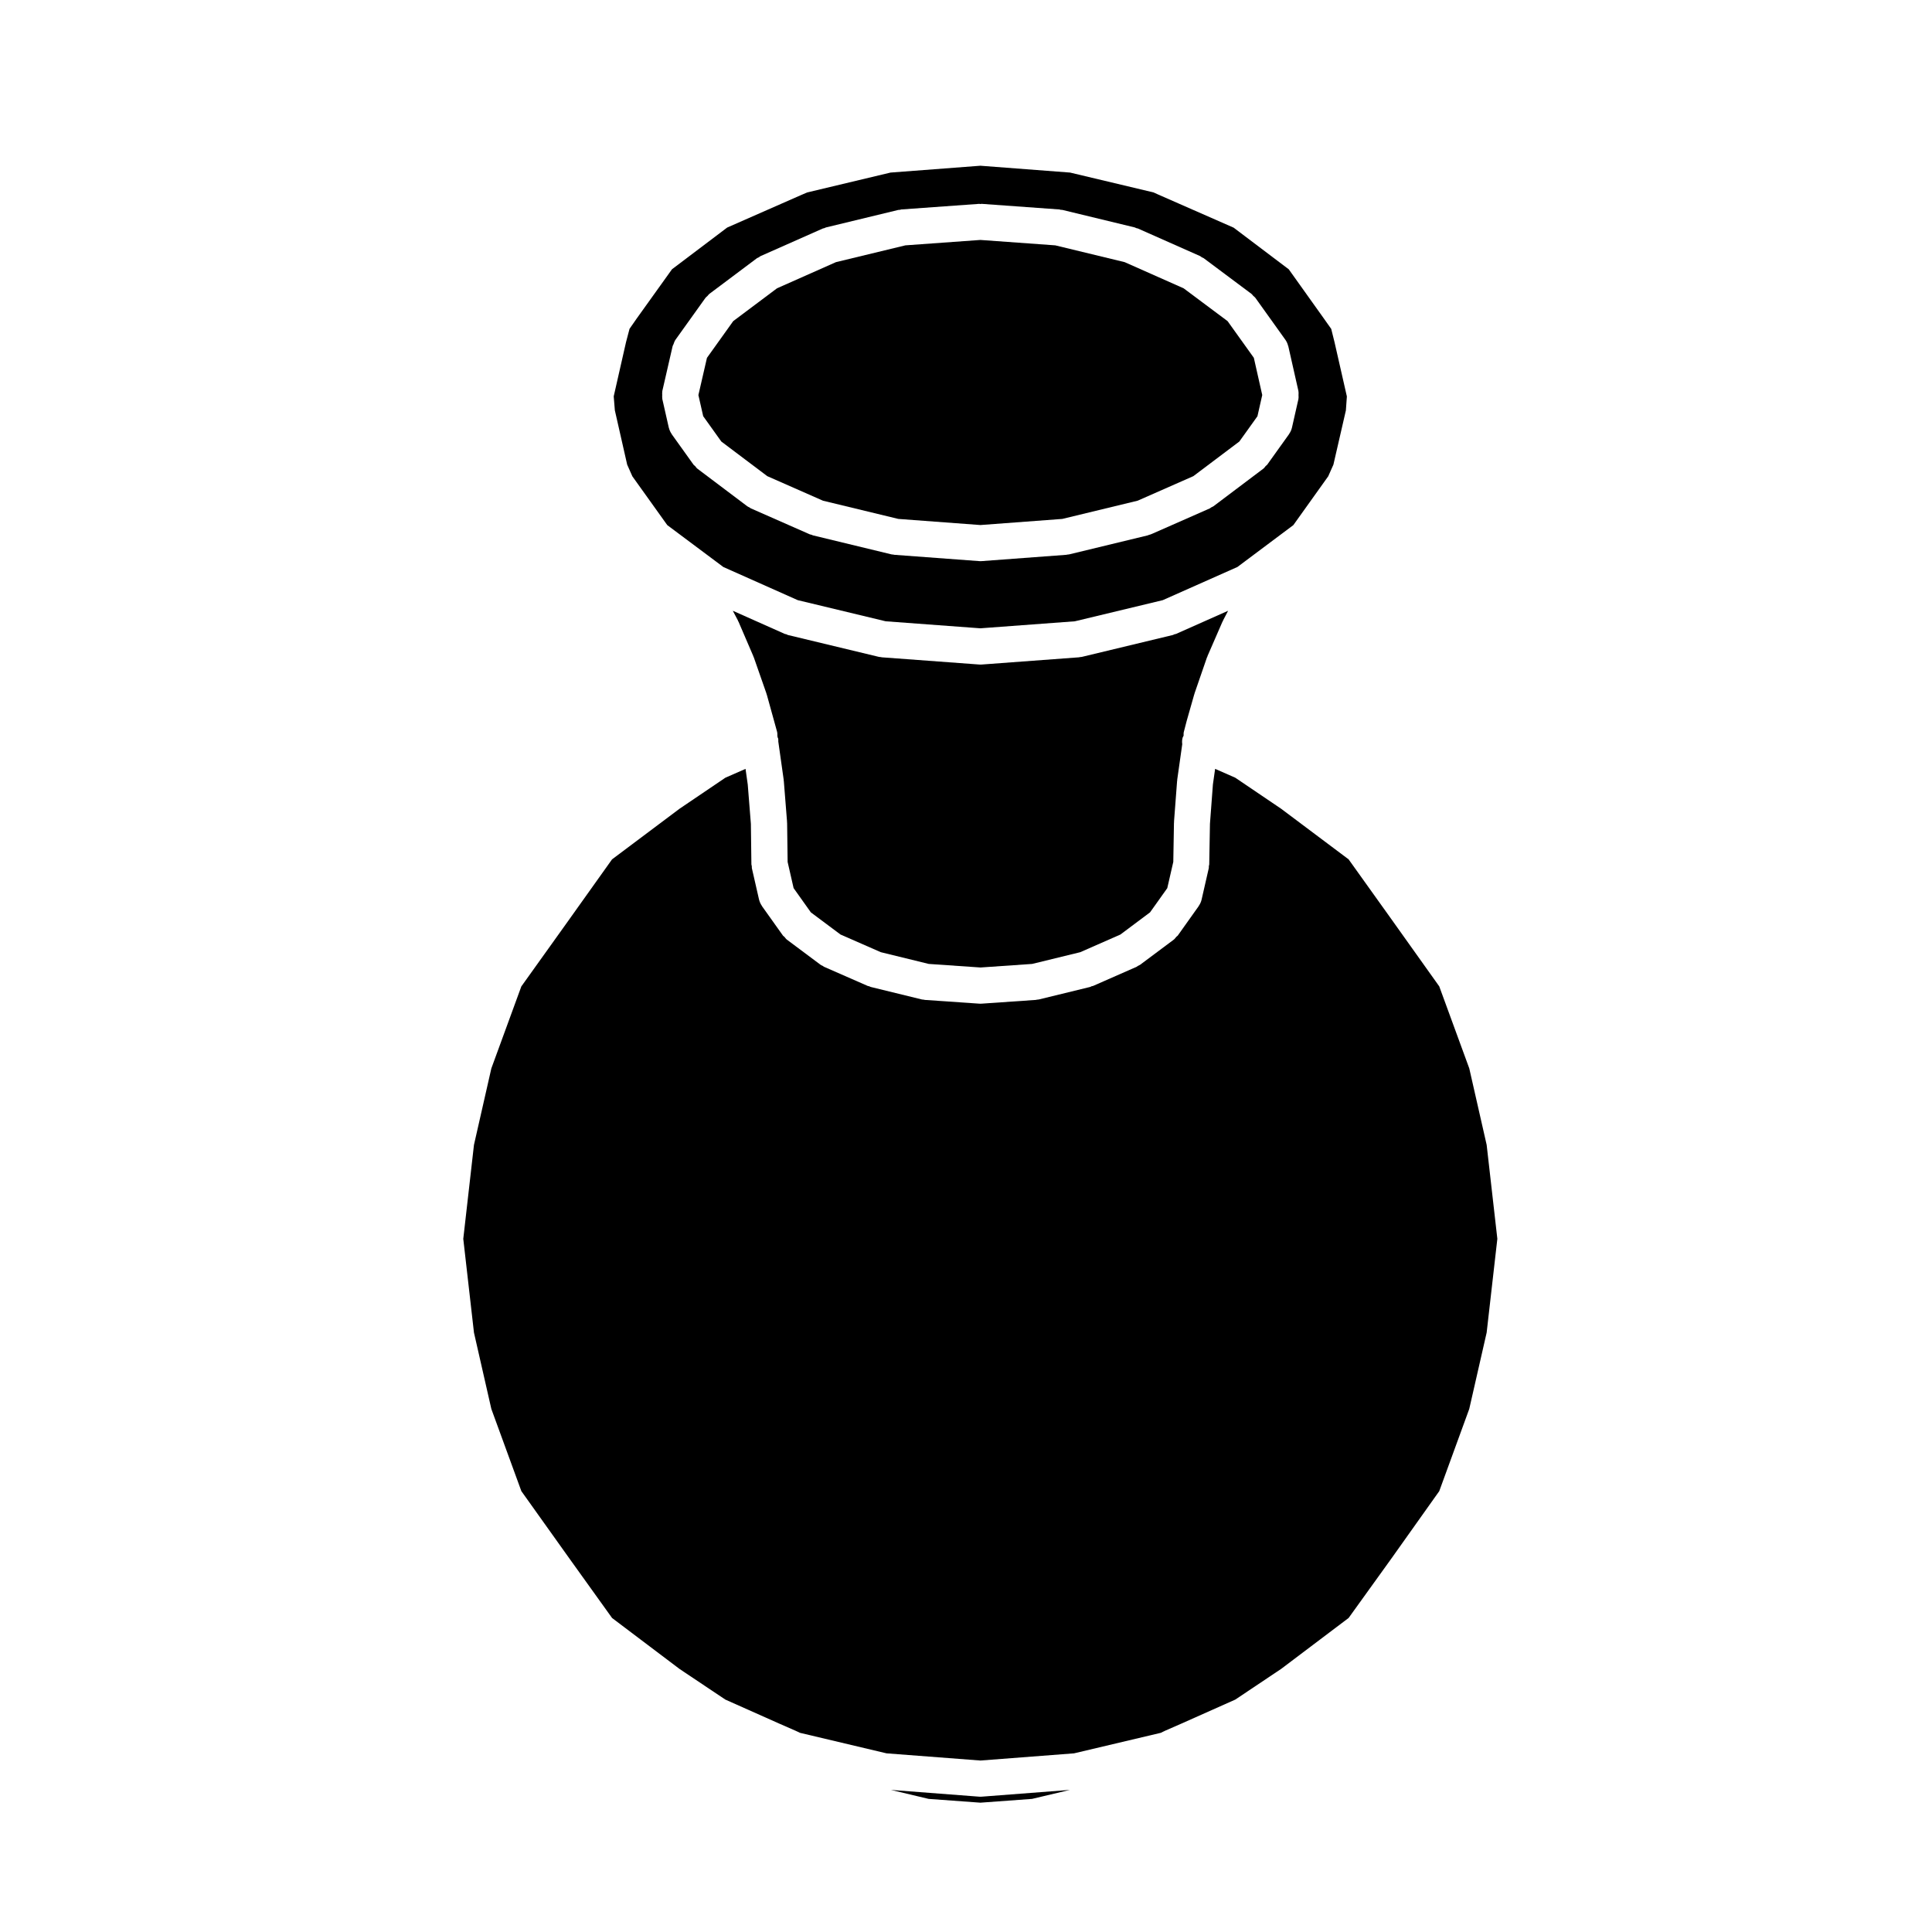
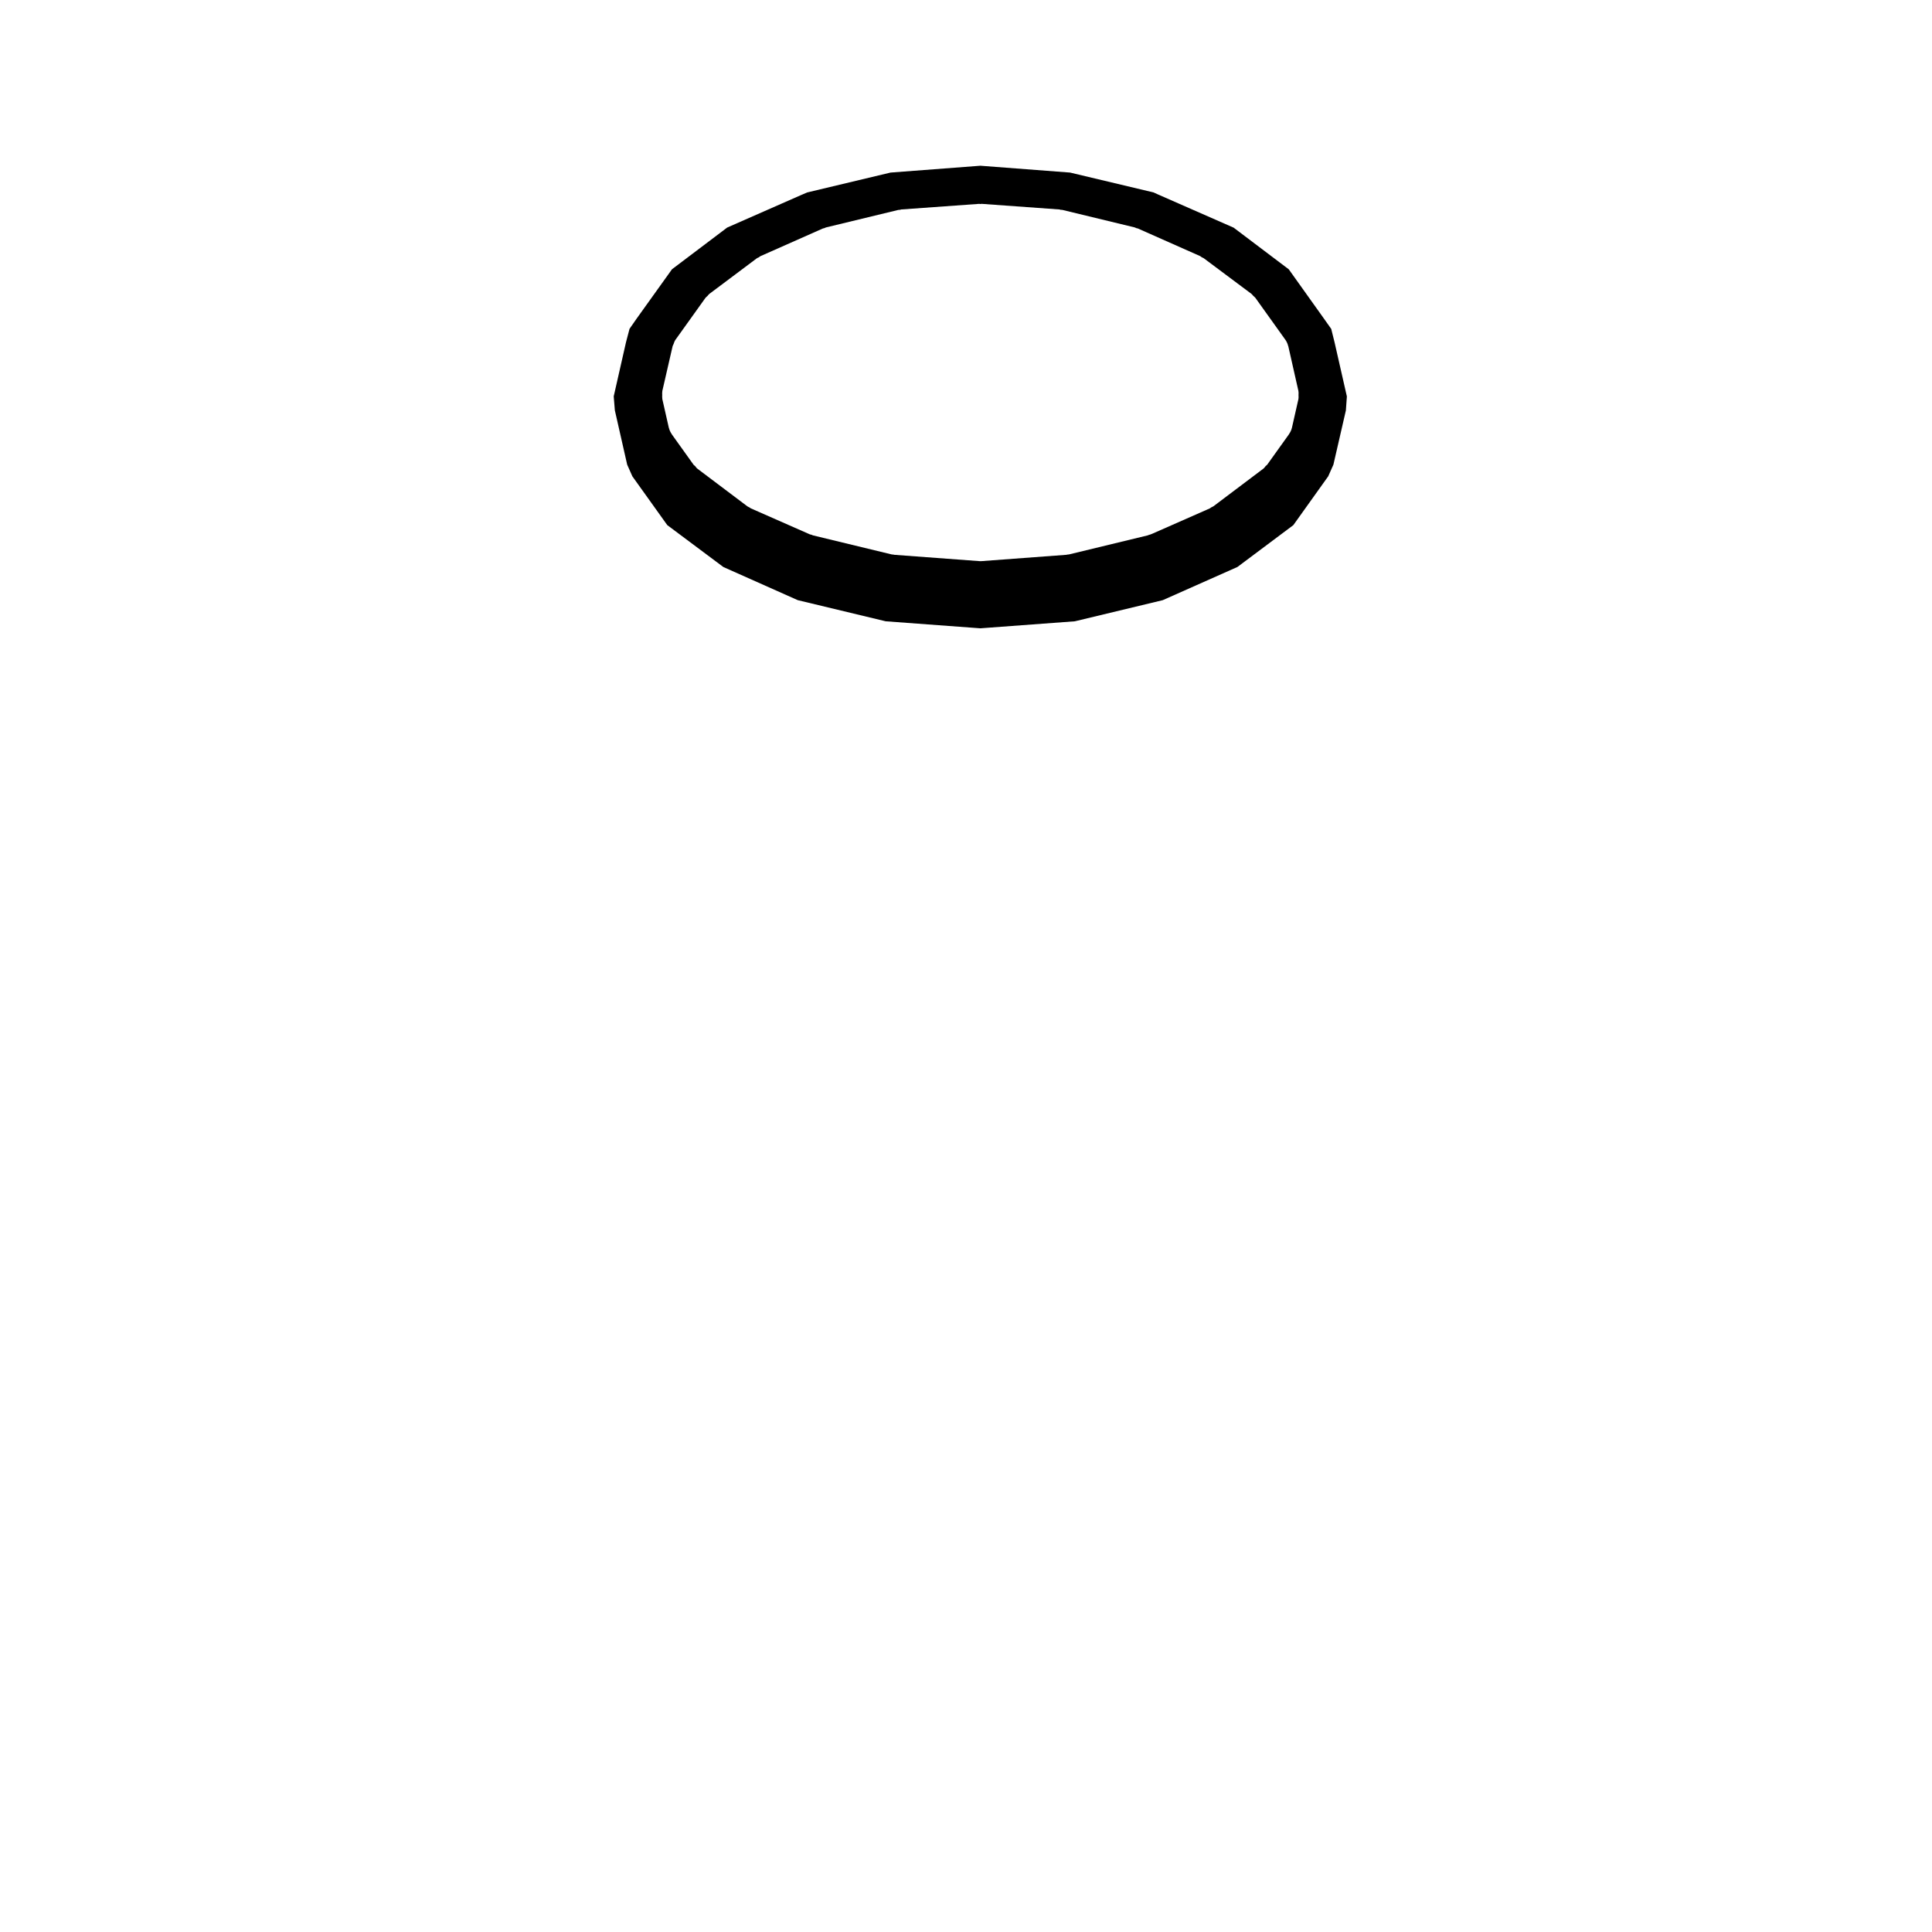
<svg xmlns="http://www.w3.org/2000/svg" fill="#000000" width="800px" height="800px" version="1.1" viewBox="144 144 512 512">
  <g>
    <path d="m486.75 283.16 9.238-12.93 1.379-3.098 3.305-14.367 0.262-3.707-3.281-14.418-0.867-3.481-1.918-2.707v-0.004l-9.332-13.078-14.609-11.039-19.879-8.727c-0.004-0.004-0.012-0.004-0.012-0.004-0.004-0.004-0.012-0.004-0.012-0.004l-1.328-0.602-22.113-5.262-23.77-1.812-23.816 1.812-22.094 5.269-1.391 0.598c-0.012 0.004-0.016 0-0.02 0.004l-19.781 8.699-14.629 11.055-9.387 13.105-0.004 0.004-1.859 2.676-0.926 3.516-3.266 14.379 0.301 3.703 3.266 14.391 1.375 3.094 9.25 12.93 14.867 11.109 19.715 8.781 23.305 5.602 25.086 1.859 25.043-1.859 23.293-5.598 19.793-8.797zm-21.809-4.664c-0.121 0.066-0.195 0.172-0.316 0.227l-15.289 6.734c-0.297 0.145-0.605 0.23-0.934 0.316-0.086 0.023-0.141 0.09-0.238 0.105l-20.773 5.027c-0.195 0.047-0.395 0.047-0.59 0.07-0.066 0.012-0.109 0.047-0.176 0.051l-22.449 1.672c-0.117 0.012-0.23 0.016-0.348 0.016h-0.004-0.004c-0.117 0-0.238-0.004-0.348-0.016l-22.5-1.672c-0.066-0.004-0.105-0.047-0.176-0.051-0.195-0.023-0.395-0.023-0.586-0.07l-20.773-5.027c-0.133-0.031-0.227-0.109-0.348-0.156-0.137-0.047-0.301-0.047-0.438-0.105-0.012-0.004-0.02 0-0.023-0.004l-15.648-6.891c-0.125-0.055-0.207-0.16-0.328-0.23-0.203-0.105-0.422-0.18-0.613-0.324l-13.215-9.957c-0.262-0.195-0.414-0.469-0.629-0.711-0.109-0.125-0.281-0.18-0.383-0.328l-5.785-8.086c-0.031-0.035-0.031-0.07-0.047-0.105-0.316-0.457-0.559-0.977-0.707-1.559-0.012-0.031-0.031-0.059-0.035-0.09l-1.719-7.594c-0.012-0.039 0.004-0.074-0.004-0.109-0.059-0.312-0.02-0.637-0.02-0.961 0-0.312-0.039-0.637 0.023-0.938 0.004-0.039-0.004-0.082 0.004-0.109l2.719-11.844v-0.016l0.004-0.012c0.039-0.195 0.172-0.344 0.238-0.527 0.145-0.402 0.273-0.816 0.527-1.184l0.012-0.016s0-0.004 0.004-0.004l7.93-11.082c0.152-0.211 0.363-0.332 0.543-0.516 0.168-0.168 0.281-0.383 0.473-0.527l12.641-9.477c0.152-0.105 0.328-0.137 0.488-0.227 0.156-0.098 0.273-0.246 0.449-0.316l16.512-7.32c0.137-0.059 0.281-0.047 0.418-0.098 0.141-0.047 0.25-0.145 0.395-0.18l19.195-4.644c0.137-0.035 0.273 0.004 0.406-0.02 0.133-0.016 0.242-0.098 0.371-0.105l20.637-1.484c0.105-0.012 0.211 0.047 0.324 0.047 0.121 0 0.238-0.059 0.359-0.047l20.582 1.484c0.141 0.012 0.25 0.09 0.383 0.105 0.137 0.02 0.262-0.02 0.402 0.016l19.191 4.644c0.141 0.035 0.258 0.137 0.387 0.18 0.141 0.051 0.289 0.035 0.43 0.098l16.504 7.32c0.168 0.074 0.281 0.223 0.438 0.312 0.16 0.098 0.336 0.121 0.488 0.23l12.688 9.477c0.195 0.145 0.312 0.363 0.48 0.535 0.176 0.176 0.398 0.301 0.551 0.516l7.945 11.105c0.359 0.508 0.59 1.062 0.734 1.629 0.012 0.035 0.035 0.066 0.047 0.105v0.004l2.68 11.859c0.004 0.035-0.004 0.07 0 0.105 0.066 0.309 0.02 0.637 0.02 0.945 0 0.316 0.047 0.645-0.02 0.945-0.004 0.039 0.004 0.07 0 0.105l-1.723 7.613-0.004 0.004c-0.137 0.605-0.402 1.145-0.73 1.621-0.023 0.035-0.023 0.07-0.051 0.105l-5.789 8.086c-0.102 0.141-0.266 0.195-0.379 0.324-0.207 0.238-0.363 0.52-0.637 0.715l-13.211 9.957c-0.207 0.137-0.426 0.207-0.633 0.324z" />
-     <path d="m457.42 339.45c0.051-0.176 0.176-0.309 0.246-0.473 0.016-0.328-0.035-0.648 0.051-0.977l0.719-2.769c0.012-0.02 0.02-0.035 0.023-0.059 0.004-0.02 0-0.031 0.004-0.051l2.016-7.082c0.012-0.047 0.047-0.082 0.055-0.117 0.02-0.051 0.004-0.098 0.02-0.137l3.301-9.566c0.02-0.066 0.074-0.105 0.102-0.168 0.02-0.059 0.012-0.117 0.039-0.18l3.977-9.133c0.016-0.051 0.066-0.086 0.098-0.133 0.02-0.055 0.016-0.105 0.047-0.168l1.34-2.574-13.809 6.137c-0.137 0.059-0.277 0.047-0.406 0.086-0.145 0.059-0.262 0.16-0.422 0.195l-24.066 5.789c-0.195 0.051-0.398 0.051-0.594 0.07-0.059 0.004-0.105 0.047-0.172 0.051l-25.797 1.914c-0.117 0.012-0.23 0.016-0.348 0.016h-0.004-0.004c-0.117 0-0.238-0.004-0.344-0.016l-25.852-1.914c-0.059-0.004-0.105-0.047-0.168-0.051-0.195-0.02-0.398-0.02-0.598-0.07l-24.07-5.789c-0.156-0.035-0.277-0.141-0.43-0.203-0.133-0.039-0.273-0.02-0.398-0.086l-13.777-6.137 1.352 2.559c0.023 0.066 0.023 0.125 0.055 0.188 0.031 0.059 0.074 0.098 0.105 0.152l3.926 9.133c0.023 0.055 0.016 0.109 0.039 0.16 0.016 0.059 0.066 0.098 0.086 0.145l3.344 9.566c0.02 0.055 0.012 0.105 0.023 0.16 0.02 0.051 0.059 0.09 0.074 0.141l1.961 7.082 0.766 2.777c0.105 0.383 0.074 0.762 0.086 1.145l0.086 0.406c0.035 0.105 0.109 0.18 0.133 0.293 0.055 0.246 0.004 0.488 0.02 0.734l1.438 10.188c0.004 0.055-0.02 0.102-0.012 0.152 0.004 0.047 0.035 0.086 0.039 0.133l0.855 10.77c0.012 0.055-0.016 0.105-0.016 0.156 0.004 0.059 0.035 0.105 0.035 0.16l0.137 10.375 1.582 6.926 4.57 6.43 7.859 5.871 10.691 4.684 12.699 3.109 13.715 0.945 13.684-0.945 12.742-3.109 10.637-4.676 7.863-5.883 4.566-6.414 1.594-6.957 0.18-10.375c0-0.051 0.023-0.09 0.031-0.137 0-0.047-0.023-0.098-0.02-0.137l0.816-10.77c0.004-0.059 0.035-0.098 0.039-0.152 0.004-0.055-0.02-0.102-0.012-0.156l1.34-9.473c-0.086-0.566-0.062-1.16 0.113-1.762z" />
-     <path d="m403.83 620.15h-0.012c-0.121 0-0.242-0.004-0.363-0.016l-23.352-1.789 9.996 2.379 13.719 1.004 13.688-1.004 10.039-2.383-23.355 1.793c-0.117 0.012-0.238 0.016-0.359 0.016z" />
-     <path d="m274.21 517.38 7.957 21.785 12.82 17.98c0.004 0 0.004 0 0.004 0.004l11.215 15.637 17.859 13.488 12.156 8.133 14.508 6.465c0.004 0.004 0.016 0.004 0.016 0.004l4.262 1.867c0.031 0.012 0.047 0.035 0.07 0.047 0.023 0.016 0.059 0.012 0.082 0.023l0.84 0.402 22.945 5.438 24.879 1.906 24.809-1.906 23-5.438 0.742-0.367c0.031-0.02 0.074-0.016 0.105-0.031 0.039-0.02 0.066-0.055 0.105-0.074l4.262-1.867c0.004 0 0.012 0 0.016-0.004l14.508-6.465 12.152-8.133 17.875-13.496 11.234-15.609 0.004-0.004 12.785-18 7.949-21.785 4.613-20.234 2.832-24.848-2.832-24.898-4.609-20.27-7.957-21.738-12.785-17.945-11.238-15.715-17.879-13.406-12.148-8.223-5.344-2.348-0.586 4.121-0.785 10.449-0.191 10.75c-0.004 0.172-0.09 0.312-0.105 0.484s0.031 0.328-0.012 0.5l-1.914 8.379c-0.141 0.598-0.402 1.137-0.73 1.617-0.02 0.031-0.02 0.066-0.039 0.09l-5.551 7.805c-0.105 0.141-0.277 0.203-0.383 0.324-0.215 0.25-0.383 0.527-0.656 0.734l-8.902 6.648c-0.195 0.145-0.418 0.211-0.625 0.324-0.109 0.066-0.188 0.168-0.312 0.223l-11.539 5.074c-0.121 0.059-0.262 0.039-0.387 0.082-0.141 0.055-0.25 0.156-0.398 0.191l-13.543 3.305c-0.207 0.047-0.406 0.051-0.609 0.074-0.07 0.004-0.121 0.051-0.195 0.055l-14.402 0.996c-0.105 0.004-0.211 0.012-0.324 0.012h-0.004-0.004c-0.105 0-0.215-0.004-0.328-0.012l-14.449-0.996c-0.07-0.004-0.121-0.051-0.195-0.055-0.203-0.023-0.402-0.023-0.609-0.074l-13.504-3.305c-0.141-0.035-0.25-0.133-0.395-0.18-0.121-0.047-0.262-0.023-0.387-0.086l-11.582-5.074c-0.121-0.055-0.203-0.16-0.316-0.227-0.211-0.109-0.434-0.176-0.625-0.324l-8.902-6.648c-0.266-0.203-0.434-0.48-0.645-0.727-0.117-0.125-0.289-0.191-0.387-0.332l-5.559-7.805c-0.02-0.023-0.023-0.066-0.047-0.102-0.324-0.484-0.578-1.012-0.727-1.605v-0.016c0-0.012-0.004-0.016-0.012-0.023l-1.906-8.34c-0.039-0.168 0.012-0.324-0.012-0.5-0.023-0.176-0.105-0.324-0.109-0.508l-0.137-10.727-0.832-10.422-0.586-4.144-5.352 2.348-12.148 8.223-17.875 13.406-11.199 15.715c0 0.004 0 0.012-0.004 0.012l-12.836 17.945-7.949 21.73-4.606 20.27-2.832 24.898 2.832 24.848z" />
-     <path d="m469.32 229.1-11.648-8.695-15.625-6.934-18.387-4.449-19.848-1.434-19.879 1.434-18.395 4.449-15.617 6.93-11.609 8.699-6.961 9.734-2.269 9.863 1.27 5.598 4.805 6.715 12.18 9.176 14.762 6.504 19.965 4.828 21.758 1.621 21.699-1.621 19.973-4.832 14.754-6.5 12.191-9.18 4.797-6.699 1.27-5.621-2.227-9.867z" />
  </g>
</svg>